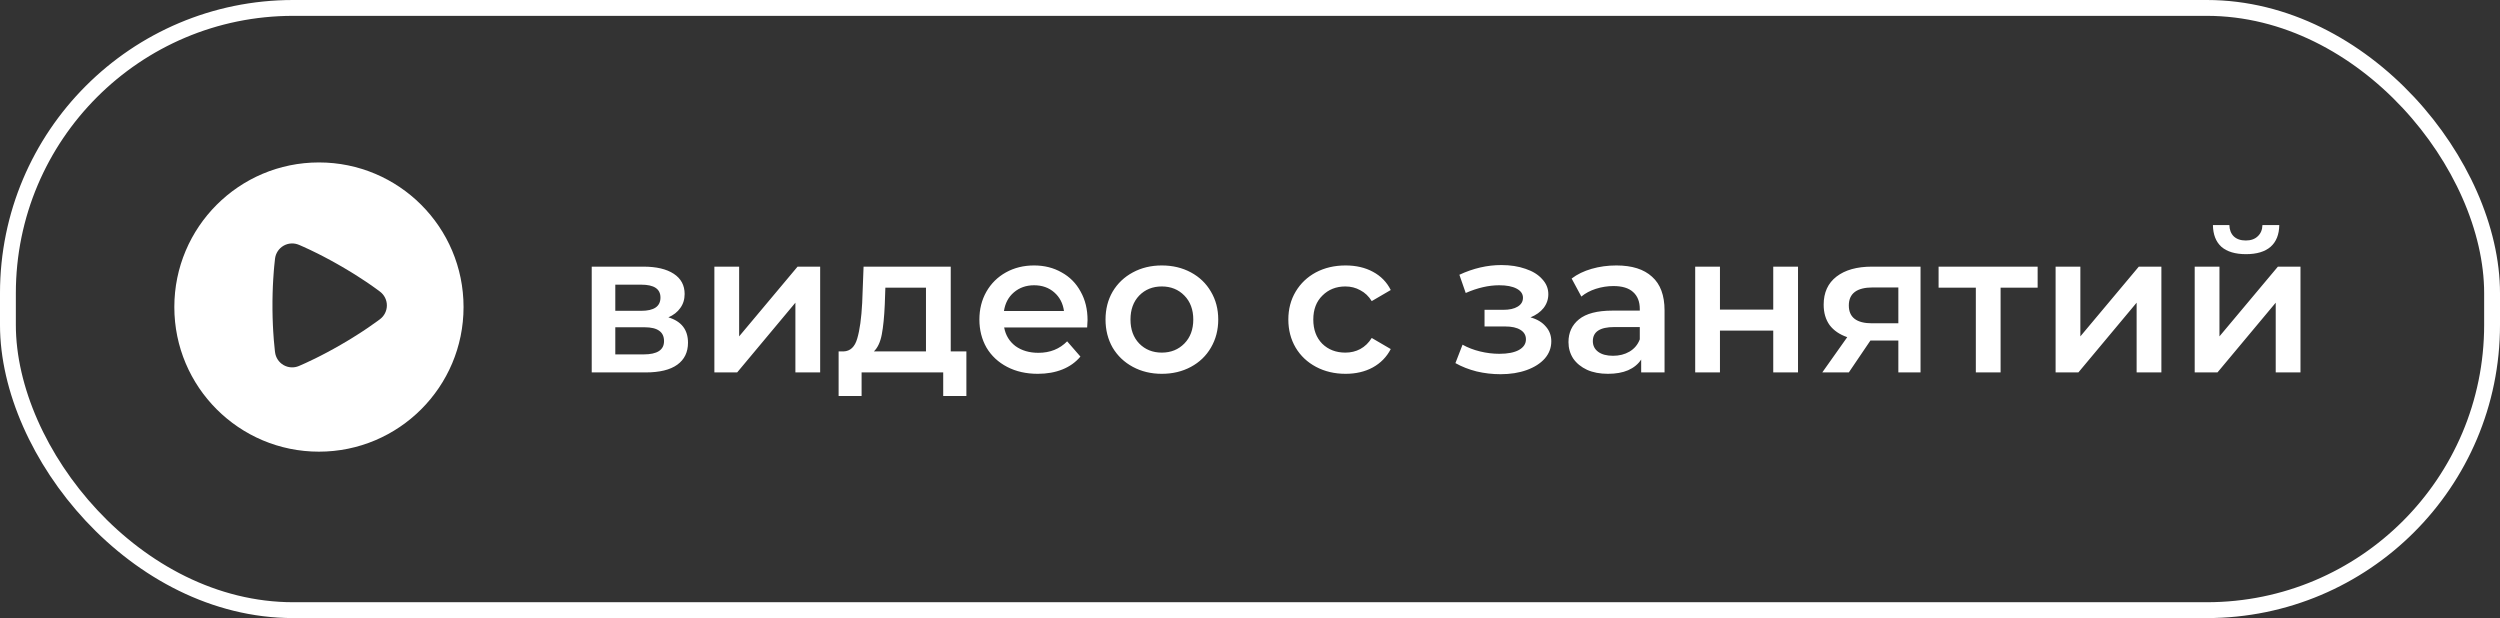
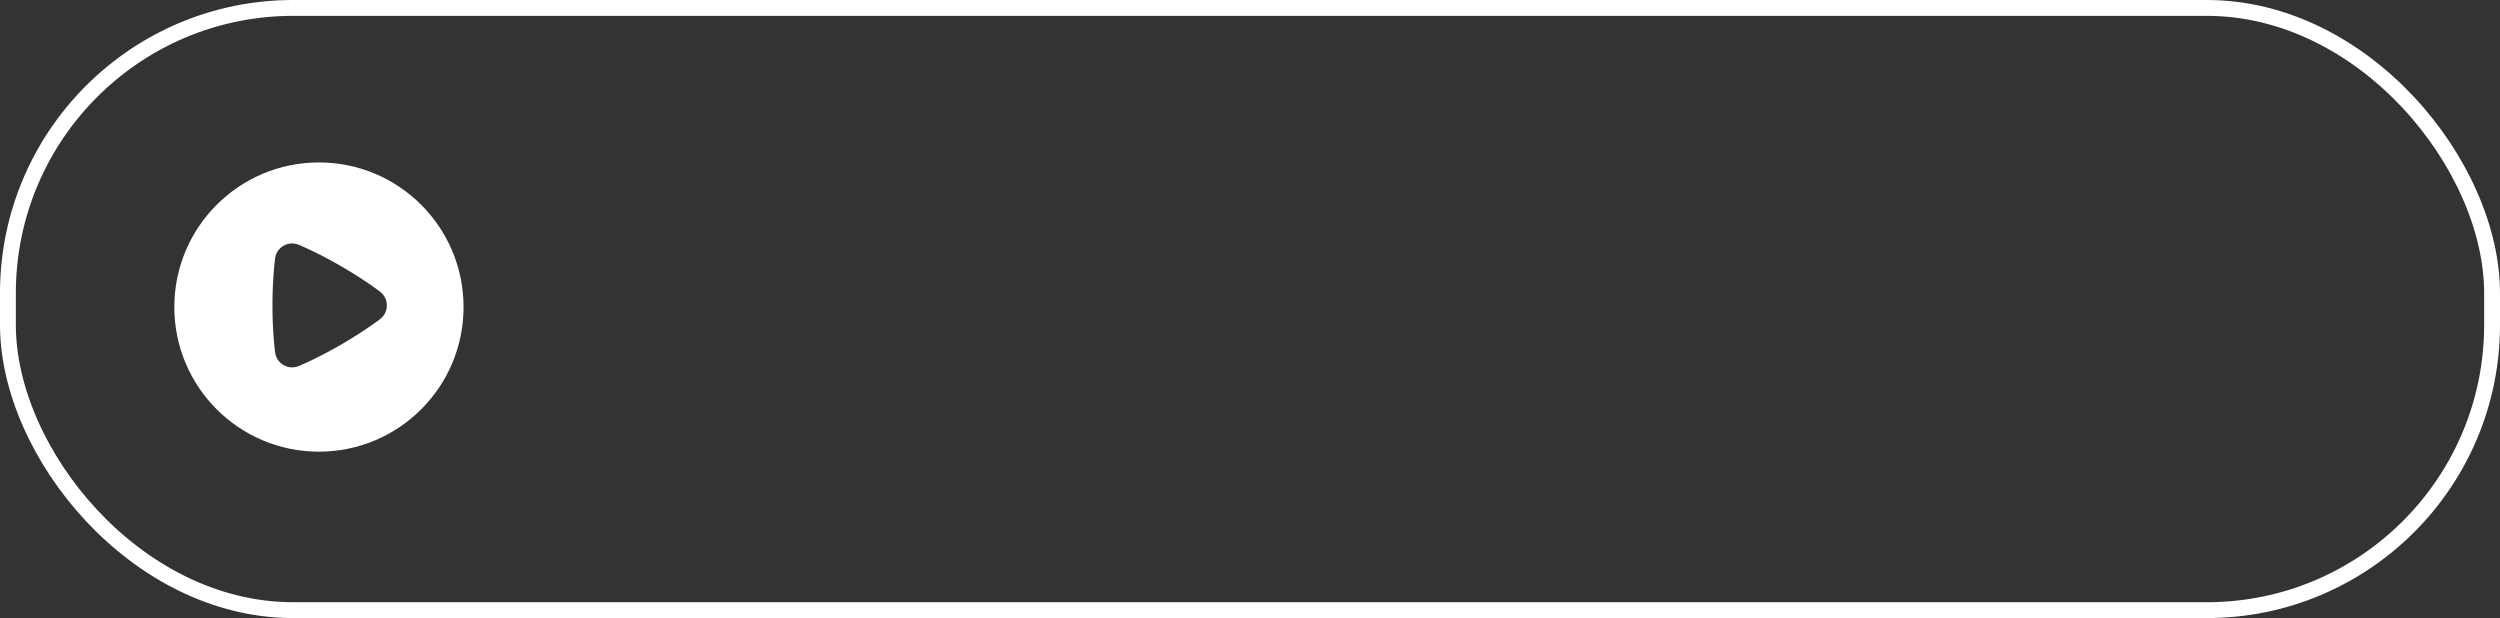
<svg xmlns="http://www.w3.org/2000/svg" width="631" height="156" viewBox="0 0 631 156" fill="none">
  <rect x="0" y="0" width="631" height="156" fill="#333333" stroke="none" />
  <rect x="2" y="2" width="627" height="152" rx="72" stroke="white" stroke-width="4" />
-   <path d="M168.701 80.1C172.001 81.1 173.651 83.233 173.651 86.5C173.651 88.9 172.751 90.75 170.951 92.05C169.151 93.35 166.485 94 162.951 94H149.351V67.3H162.401C165.668 67.3 168.218 67.9 170.051 69.1C171.885 70.3 172.801 72 172.801 74.2C172.801 75.567 172.435 76.75 171.701 77.75C171.001 78.75 170.001 79.533 168.701 80.1ZM155.301 78.45H161.851C165.085 78.45 166.701 77.333 166.701 75.1C166.701 72.933 165.085 71.85 161.851 71.85H155.301V78.45ZM162.451 89.45C165.885 89.45 167.601 88.333 167.601 86.1C167.601 84.933 167.201 84.067 166.401 83.5C165.601 82.9 164.351 82.6 162.651 82.6H155.301V89.45H162.451ZM180.308 67.3H186.558V84.9L201.308 67.3H207.008V94H200.758V76.4L186.058 94H180.308V67.3ZM243.916 88.7V99.95H238.066V94H217.466V99.95H211.666V88.7H212.916C214.616 88.633 215.766 87.55 216.366 85.45C216.999 83.317 217.416 80.317 217.616 76.45L217.966 67.3H239.966V88.7H243.916ZM223.316 76.9C223.182 79.967 222.932 82.467 222.566 84.4C222.199 86.333 221.532 87.767 220.566 88.7H233.716V72.6H223.466L223.316 76.9ZM274.498 80.8C274.498 81.233 274.465 81.85 274.398 82.65H253.448C253.815 84.617 254.765 86.183 256.298 87.35C257.865 88.483 259.798 89.05 262.098 89.05C265.031 89.05 267.448 88.083 269.348 86.15L272.698 90C271.498 91.433 269.981 92.517 268.148 93.25C266.315 93.983 264.248 94.35 261.948 94.35C259.015 94.35 256.431 93.767 254.198 92.6C251.965 91.433 250.231 89.817 248.998 87.75C247.798 85.65 247.198 83.283 247.198 80.65C247.198 78.05 247.781 75.717 248.948 73.65C250.148 71.55 251.798 69.917 253.898 68.75C255.998 67.583 258.365 67 260.998 67C263.598 67 265.915 67.583 267.948 68.75C270.015 69.883 271.615 71.5 272.748 73.6C273.915 75.667 274.498 78.067 274.498 80.8ZM260.998 72C258.998 72 257.298 72.6 255.898 73.8C254.531 74.967 253.698 76.533 253.398 78.5H268.548C268.281 76.567 267.465 75 266.098 73.8C264.731 72.6 263.031 72 260.998 72ZM293.234 94.35C290.534 94.35 288.1 93.767 285.934 92.6C283.767 91.433 282.067 89.817 280.834 87.75C279.634 85.65 279.034 83.283 279.034 80.65C279.034 78.017 279.634 75.667 280.834 73.6C282.067 71.533 283.767 69.917 285.934 68.75C288.1 67.583 290.534 67 293.234 67C295.967 67 298.417 67.583 300.584 68.75C302.75 69.917 304.434 71.533 305.634 73.6C306.867 75.667 307.484 78.017 307.484 80.65C307.484 83.283 306.867 85.65 305.634 87.75C304.434 89.817 302.75 91.433 300.584 92.6C298.417 93.767 295.967 94.35 293.234 94.35ZM293.234 89C295.534 89 297.434 88.233 298.934 86.7C300.434 85.167 301.184 83.15 301.184 80.65C301.184 78.15 300.434 76.133 298.934 74.6C297.434 73.067 295.534 72.3 293.234 72.3C290.934 72.3 289.034 73.067 287.534 74.6C286.067 76.133 285.334 78.15 285.334 80.65C285.334 83.15 286.067 85.167 287.534 86.7C289.034 88.233 290.934 89 293.234 89ZM339.626 94.35C336.86 94.35 334.376 93.767 332.176 92.6C329.976 91.433 328.26 89.817 327.026 87.75C325.793 85.65 325.176 83.283 325.176 80.65C325.176 78.017 325.793 75.667 327.026 73.6C328.26 71.533 329.96 69.917 332.126 68.75C334.326 67.583 336.826 67 339.626 67C342.26 67 344.56 67.533 346.526 68.6C348.526 69.667 350.026 71.2 351.026 73.2L346.226 76C345.46 74.767 344.493 73.85 343.326 73.25C342.193 72.617 340.943 72.3 339.576 72.3C337.243 72.3 335.31 73.067 333.776 74.6C332.243 76.1 331.476 78.117 331.476 80.65C331.476 83.183 332.226 85.217 333.726 86.75C335.26 88.25 337.21 89 339.576 89C340.943 89 342.193 88.7 343.326 88.1C344.493 87.467 345.46 86.533 346.226 85.3L351.026 88.1C349.993 90.1 348.476 91.65 346.476 92.75C344.51 93.817 342.226 94.35 339.626 94.35ZM386.297 80.1C387.964 80.567 389.247 81.333 390.147 82.4C391.081 83.433 391.547 84.683 391.547 86.15C391.547 87.783 390.997 89.233 389.897 90.5C388.797 91.733 387.281 92.7 385.347 93.4C383.414 94.1 381.214 94.45 378.747 94.45C376.681 94.45 374.664 94.217 372.697 93.75C370.731 93.25 368.947 92.55 367.347 91.65L369.147 87C370.447 87.733 371.914 88.3 373.547 88.7C375.181 89.1 376.814 89.3 378.447 89.3C380.547 89.3 382.181 88.983 383.347 88.35C384.547 87.683 385.147 86.783 385.147 85.65C385.147 84.617 384.681 83.817 383.747 83.25C382.847 82.683 381.564 82.4 379.897 82.4H374.697V78.2H379.397C380.964 78.2 382.181 77.933 383.047 77.4C383.947 76.867 384.397 76.117 384.397 75.15C384.397 74.183 383.864 73.417 382.797 72.85C381.731 72.283 380.264 72 378.397 72C375.731 72 372.914 72.65 369.947 73.95L368.347 69.35C371.847 67.717 375.381 66.9 378.947 66.9C381.214 66.9 383.247 67.217 385.047 67.85C386.847 68.45 388.247 69.317 389.247 70.45C390.281 71.55 390.797 72.817 390.797 74.25C390.797 75.55 390.397 76.717 389.597 77.75C388.797 78.75 387.697 79.533 386.297 80.1ZM407.983 67C411.916 67 414.916 67.95 416.983 69.85C419.083 71.717 420.133 74.55 420.133 78.35V94H414.233V90.75C413.466 91.917 412.366 92.817 410.933 93.45C409.533 94.05 407.833 94.35 405.833 94.35C403.833 94.35 402.083 94.017 400.583 93.35C399.083 92.65 397.916 91.7 397.083 90.5C396.283 89.267 395.883 87.883 395.883 86.35C395.883 83.95 396.766 82.033 398.533 80.6C400.333 79.133 403.15 78.4 406.983 78.4H413.883V78C413.883 76.133 413.316 74.7 412.183 73.7C411.083 72.7 409.433 72.2 407.233 72.2C405.733 72.2 404.25 72.433 402.783 72.9C401.35 73.367 400.133 74.017 399.133 74.85L396.683 70.3C398.083 69.233 399.766 68.417 401.733 67.85C403.7 67.283 405.783 67 407.983 67ZM407.133 89.8C408.7 89.8 410.083 89.45 411.283 88.75C412.516 88.017 413.383 86.983 413.883 85.65V82.55H407.433C403.833 82.55 402.033 83.733 402.033 86.1C402.033 87.233 402.483 88.133 403.383 88.8C404.283 89.467 405.533 89.8 407.133 89.8ZM427.867 67.3H434.117V78.15H447.567V67.3H453.817V94H447.567V83.45H434.117V94H427.867V67.3ZM484.743 67.3V94H479.143V85.95H472.093L466.643 94H459.943L466.243 85.1C464.31 84.433 462.826 83.417 461.793 82.05C460.793 80.65 460.293 78.933 460.293 76.9C460.293 73.833 461.376 71.467 463.543 69.8C465.71 68.133 468.693 67.3 472.493 67.3H484.743ZM472.693 72.55C468.66 72.55 466.643 74.067 466.643 77.1C466.643 80.1 468.593 81.6 472.493 81.6H479.143V72.55H472.693ZM514.3 72.6H504.95V94H498.7V72.6H489.3V67.3H514.3V72.6ZM518.834 67.3H525.084V84.9L539.834 67.3H545.534V94H539.284V76.4L524.584 94H518.834V67.3ZM553.941 67.3H560.191V84.9L574.941 67.3H580.641V94H574.391V76.4L559.691 94H553.941V67.3ZM566.891 64.15C564.191 64.15 562.125 63.533 560.691 62.3C559.291 61.033 558.575 59.2 558.541 56.8H562.691C562.725 58 563.091 58.95 563.791 59.65C564.525 60.35 565.541 60.7 566.841 60.7C568.108 60.7 569.108 60.35 569.841 59.65C570.608 58.95 571.008 58 571.041 56.8H575.291C575.258 59.2 574.525 61.033 573.091 62.3C571.658 63.533 569.591 64.15 566.891 64.15Z" fill="white" />
-   <path d="M80.5 41C100.659 41 117 57.341 117 77.5C117 97.659 100.659 114 80.5 114C60.341 114 44 97.659 44 77.5C44 57.341 60.341 41 80.5 41ZM69.419 65.272L69.225 67.097L69.116 68.313L68.962 70.503L68.875 72.182L68.809 74.025L68.772 76.029V78.139L68.809 80.143L68.875 81.99L68.962 83.668L69.116 85.859L69.375 88.523L69.422 88.895C69.503 89.566 69.739 90.208 70.111 90.772C70.483 91.335 70.98 91.805 71.565 92.142C72.15 92.48 72.805 92.677 73.479 92.718C74.153 92.759 74.827 92.642 75.448 92.377L77.113 91.64L79.489 90.512L80.912 89.797L82.482 88.979L84.183 88.056L86.001 87.026L87.8 85.968L88.643 85.457L90.213 84.472L91.629 83.559L92.877 82.723L95.261 81.044L95.907 80.566C96.447 80.16 96.886 79.635 97.188 79.03C97.49 78.425 97.647 77.759 97.647 77.083C97.647 76.407 97.489 75.741 97.186 75.136C96.883 74.532 96.444 74.007 95.903 73.602L94.421 72.518L93.417 71.813L92.249 71.018L90.187 69.674L88.625 68.696L86.909 67.667L85.088 66.616L83.343 65.648L81.712 64.78L80.215 64.013L78.244 63.053L76.642 62.316L75.802 61.944L75.456 61.798C74.835 61.531 74.16 61.412 73.485 61.452C72.81 61.491 72.153 61.687 71.567 62.024C70.982 62.361 70.482 62.831 70.109 63.395C69.736 63.958 69.5 64.601 69.419 65.272Z" fill="white" />
+   <path d="M80.5 41C100.659 41 117 57.341 117 77.5C117 97.659 100.659 114 80.5 114C60.341 114 44 97.659 44 77.5C44 57.341 60.341 41 80.5 41ZM69.419 65.272L69.225 67.097L69.116 68.313L68.962 70.503L68.875 72.182L68.809 74.025L68.772 76.029V78.139L68.809 80.143L68.875 81.99L68.962 83.668L69.116 85.859L69.375 88.523L69.422 88.895C69.503 89.566 69.739 90.208 70.111 90.772C70.483 91.335 70.98 91.805 71.565 92.142C72.15 92.48 72.805 92.677 73.479 92.718C74.153 92.759 74.827 92.642 75.448 92.377L77.113 91.64L79.489 90.512L80.912 89.797L82.482 88.979L84.183 88.056L86.001 87.026L87.8 85.968L88.643 85.457L90.213 84.472L91.629 83.559L92.877 82.723L95.261 81.044L95.907 80.566C96.447 80.16 96.886 79.635 97.188 79.03C97.49 78.425 97.647 77.759 97.647 77.083C97.647 76.407 97.489 75.741 97.186 75.136C96.883 74.532 96.444 74.007 95.903 73.602L94.421 72.518L93.417 71.813L92.249 71.018L90.187 69.674L88.625 68.696L86.909 67.667L85.088 66.616L83.343 65.648L81.712 64.78L80.215 64.013L78.244 63.053L75.802 61.944L75.456 61.798C74.835 61.531 74.16 61.412 73.485 61.452C72.81 61.491 72.153 61.687 71.567 62.024C70.982 62.361 70.482 62.831 70.109 63.395C69.736 63.958 69.5 64.601 69.419 65.272Z" fill="white" />
</svg>